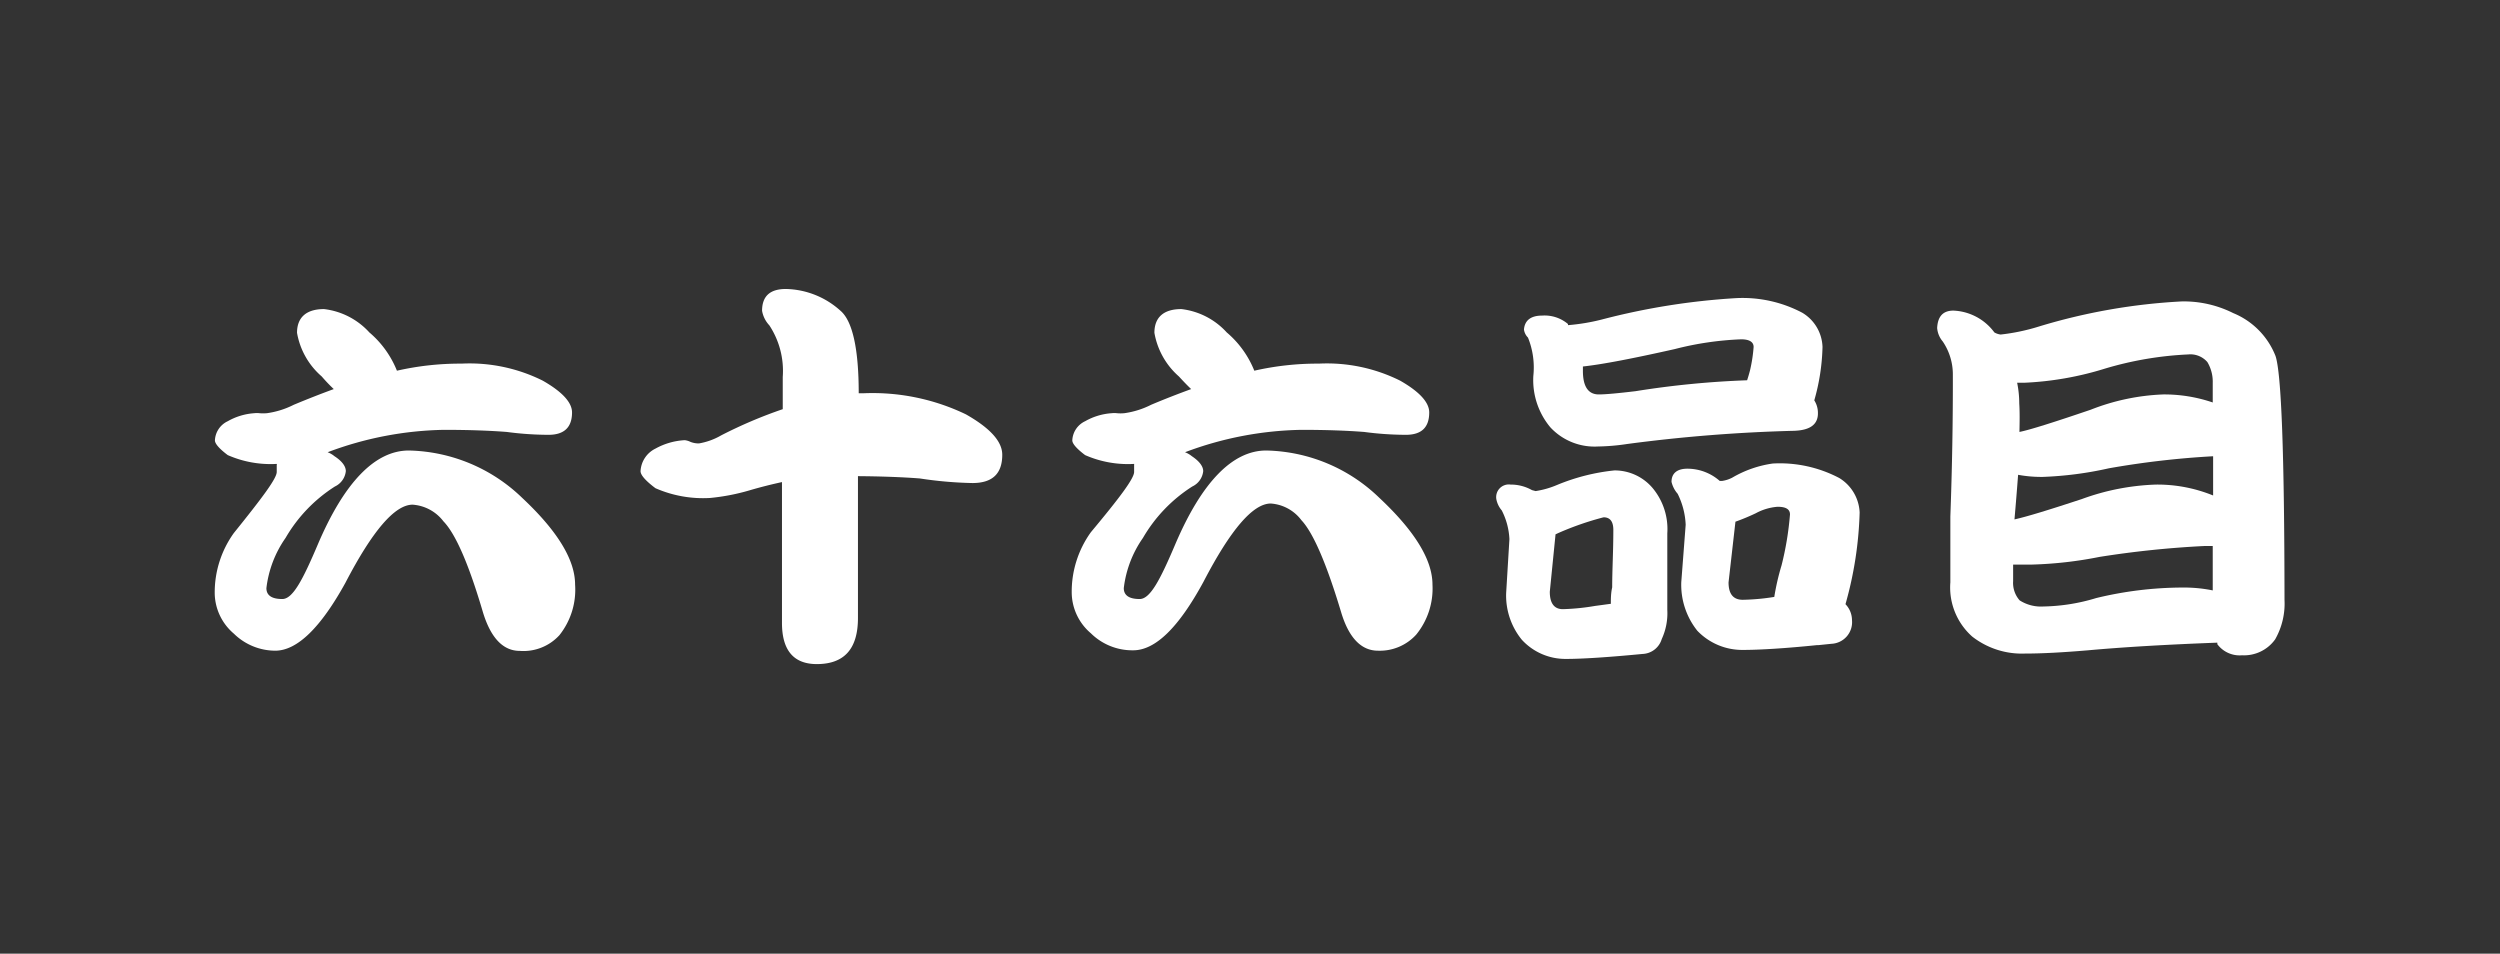
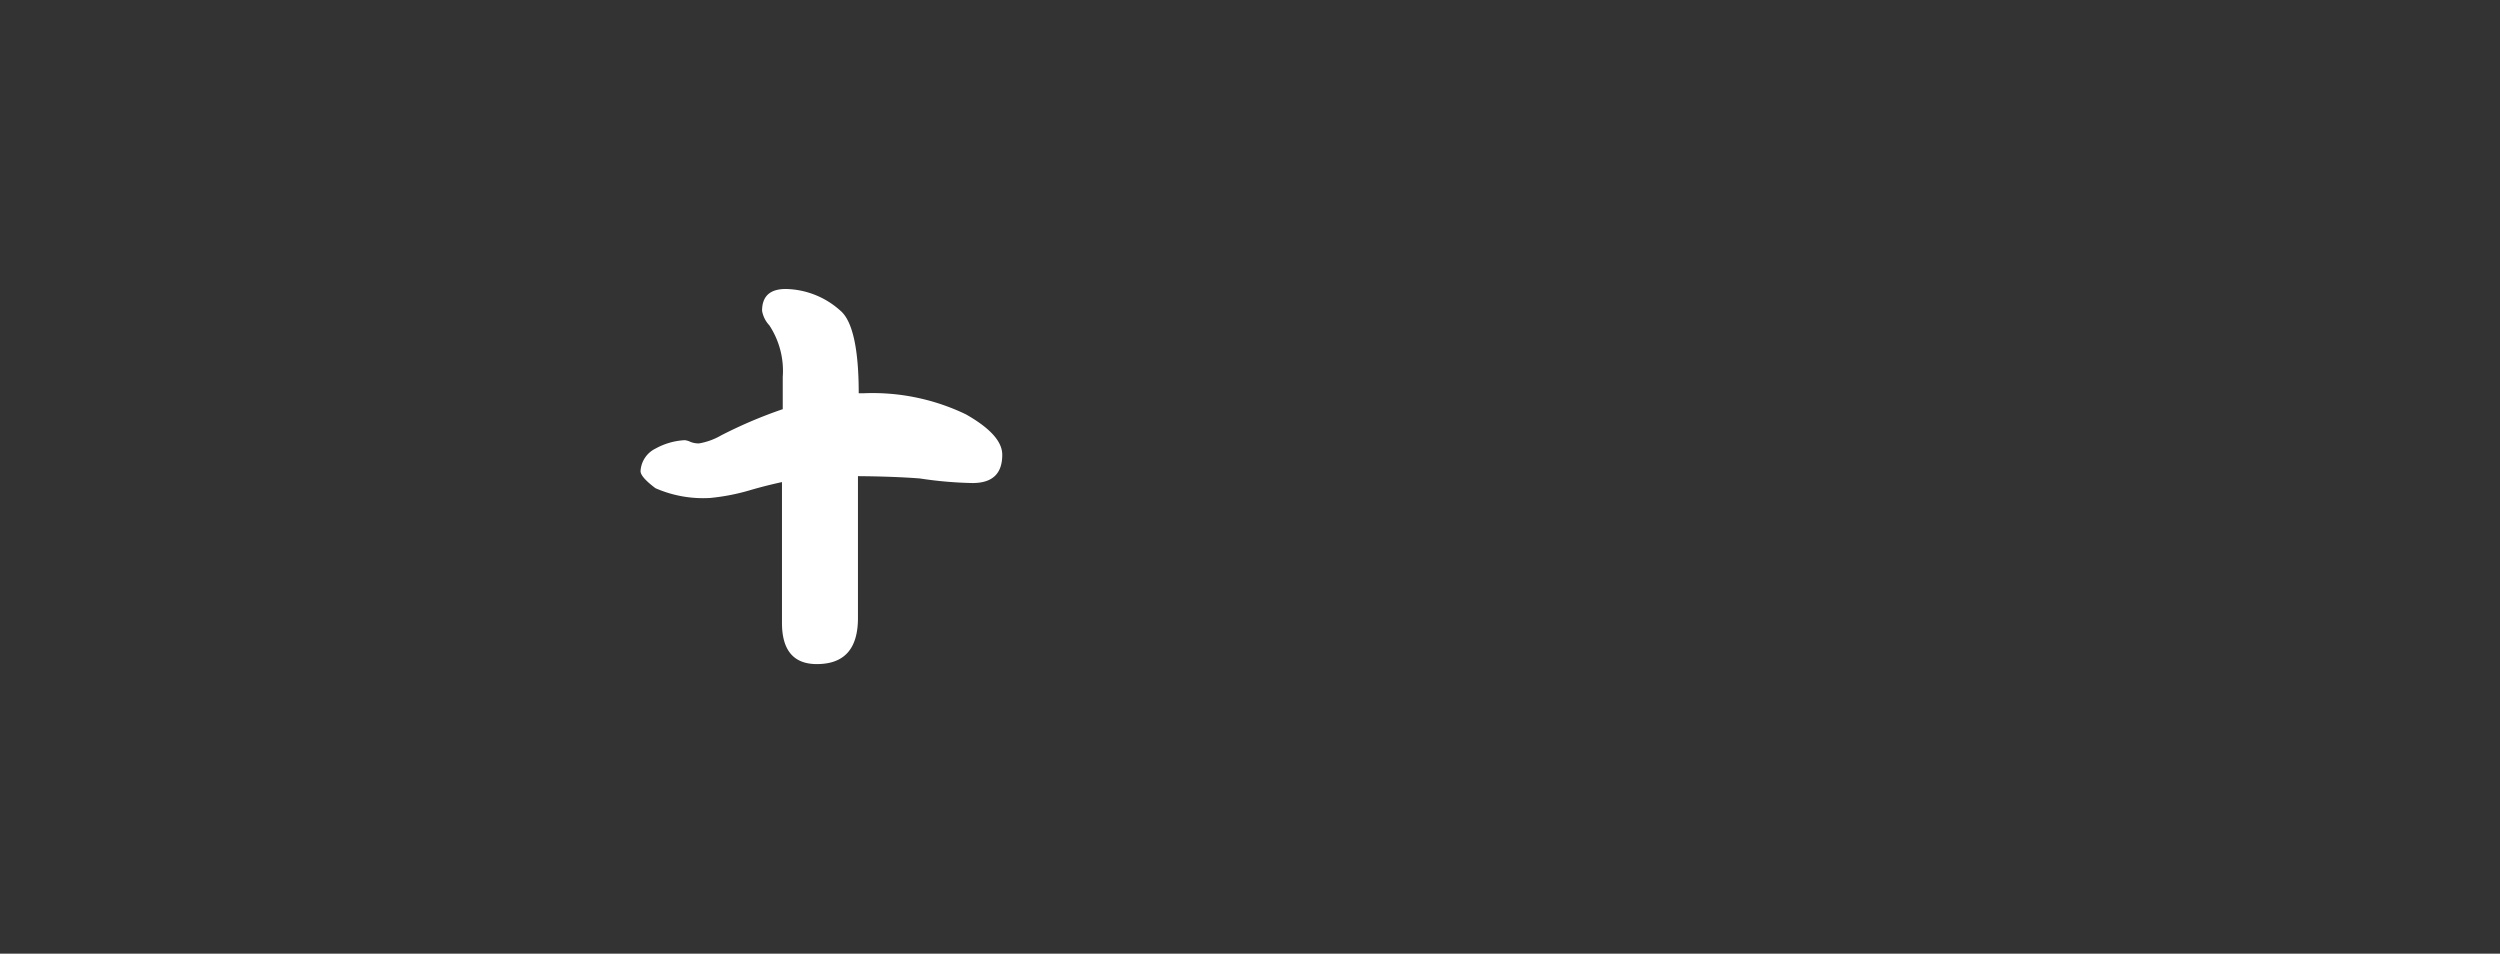
<svg xmlns="http://www.w3.org/2000/svg" viewBox="0 0 130.63 49.83">
  <rect x="0" y="0" width="130.63" height="49.83" fill="#333333" stroke="none" />
  <defs>
    <style>.cls-1{fill:none;}.cls-2{fill:#fff;}</style>
  </defs>
  <title>num_66</title>
  <g id="レイヤー_2" data-name="レイヤー 2">
    <g id="レイヤー_1-2" data-name="レイヤー 1">
      <rect class="cls-1" width="130.63" height="49.83" />
-       <path class="cls-2" d="M16.93,16.15a3.8,3.8,0,0,1,2.37,1.22,5.11,5.11,0,0,1,1.44,2A14.94,14.94,0,0,1,24.12,19a8.57,8.57,0,0,1,4.24.89c1,.57,1.53,1.13,1.53,1.66q0,1.17-1.23,1.17a16.77,16.77,0,0,1-2.18-.15c-.9-.07-2-.11-3.27-.11a18.06,18.06,0,0,0-6.09,1.17,1.31,1.31,0,0,1,.36.21c.4.26.59.53.59.78a1,1,0,0,1-.57.8,7.86,7.86,0,0,0-2.58,2.69,5.73,5.73,0,0,0-1,2.62c0,.38.28.57.83.57s1.07-1,1.86-2.86c1.39-3.26,3-4.9,4.75-4.9A8.77,8.77,0,0,1,27.27,26c1.86,1.74,2.78,3.25,2.78,4.55a3.81,3.81,0,0,1-.82,2.64,2.54,2.54,0,0,1-2.07.82c-.87,0-1.51-.67-1.92-2q-1.11-3.78-2.07-4.77a2.22,2.22,0,0,0-1.61-.87q-1.39,0-3.51,4.08C16.76,32.79,15.53,34,14.38,34a3.1,3.1,0,0,1-2.16-.89,2.82,2.82,0,0,1-1-2.07,5.32,5.32,0,0,1,1-3.19C13.71,26,14.46,25,14.46,24.66l0-.36a.08.08,0,0,0,0-.06h0a5.57,5.57,0,0,1-2.56-.46c-.45-.34-.67-.6-.67-.77a1.16,1.16,0,0,1,.67-1,3.24,3.24,0,0,1,1.4-.42,1,1,0,0,1,.25,0,2.15,2.15,0,0,0,.4,0,4.44,4.44,0,0,0,1.4-.44c.72-.3,1.41-.57,2.09-.82q-.32-.3-.63-.66a3.89,3.89,0,0,1-1.29-2.28C15.52,16.59,16,16.15,16.93,16.15Z" />
      <path class="cls-2" d="M35.78,23a.91.91,0,0,1,.3.09,1.17,1.17,0,0,0,.44.08,3.46,3.46,0,0,0,1.16-.42,24,24,0,0,1,3.22-1.37V19.7A4.33,4.33,0,0,0,40.2,17a1.48,1.48,0,0,1-.38-.76c0-.76.41-1.14,1.24-1.14a4.38,4.38,0,0,1,2.86,1.14c.63.54.95,2,.95,4.31h.23a11.24,11.24,0,0,1,5.37,1.1c1.27.72,1.9,1.42,1.9,2.11,0,1-.52,1.48-1.56,1.48A20.74,20.74,0,0,1,48.06,25c-.9-.07-2-.11-3.23-.12l0,7.41c0,1.61-.71,2.41-2.15,2.41-1.21,0-1.82-.72-1.82-2.15l0-7.36c-.55.12-1.11.26-1.69.43a11,11,0,0,1-2.07.4,6.2,6.2,0,0,1-2.85-.51c-.52-.39-.78-.69-.78-.89a1.39,1.39,0,0,1,.78-1.18A3.54,3.54,0,0,1,35.78,23Z" />
-       <path class="cls-2" d="M61.73,16.15a3.8,3.8,0,0,1,2.37,1.22,5.11,5.11,0,0,1,1.44,2A14.87,14.87,0,0,1,68.92,19a8.57,8.57,0,0,1,4.24.89c1,.57,1.52,1.13,1.52,1.66,0,.78-.4,1.17-1.22,1.17a16.77,16.77,0,0,1-2.18-.15c-.9-.07-2-.11-3.27-.11a18.06,18.06,0,0,0-6.09,1.17,1.31,1.31,0,0,1,.36.21c.39.26.59.53.59.78a1,1,0,0,1-.57.8,7.86,7.86,0,0,0-2.58,2.69,5.73,5.73,0,0,0-1,2.62c0,.38.28.57.83.57s1.07-1,1.86-2.86c1.39-3.26,3-4.9,4.75-4.9A8.73,8.73,0,0,1,72.06,26c1.86,1.74,2.79,3.25,2.79,4.55A3.81,3.81,0,0,1,74,33.16,2.57,2.57,0,0,1,72,34c-.87,0-1.52-.67-1.92-2Q68.93,28.17,68,27.18a2.19,2.19,0,0,0-1.6-.87q-1.39,0-3.51,4.08c-1.3,2.4-2.52,3.59-3.68,3.59A3.08,3.08,0,0,1,57,33.09,2.82,2.82,0,0,1,56,31a5.32,5.32,0,0,1,1-3.19C58.51,26,59.26,25,59.26,24.66l0-.36a.21.21,0,0,0,0-.06h0a5.57,5.57,0,0,1-2.56-.46c-.45-.34-.67-.6-.67-.77a1.16,1.16,0,0,1,.67-1,3.24,3.24,0,0,1,1.4-.42,1,1,0,0,1,.25,0,2.07,2.07,0,0,0,.4,0,4.44,4.44,0,0,0,1.4-.44c.71-.3,1.41-.57,2.09-.82-.21-.2-.42-.42-.64-.66a3.92,3.92,0,0,1-1.28-2.28C60.32,16.59,60.79,16.15,61.73,16.15Z" />
-       <path class="cls-2" d="M78.93,25.32a2.25,2.25,0,0,1,1.12.29l.19.05a4.66,4.66,0,0,0,1.12-.32,10.65,10.65,0,0,1,3-.76,2.6,2.6,0,0,1,2,.93,3.35,3.35,0,0,1,.76,2.36v4a3.21,3.21,0,0,1-.29,1.52,1.09,1.09,0,0,1-1,.78c-1.77.17-3.12.26-4,.26a3.09,3.09,0,0,1-2.31-1,3.65,3.65,0,0,1-.82-2.45l.17-2.81a3.66,3.66,0,0,0-.4-1.5,1.27,1.27,0,0,1-.28-.57A.66.66,0,0,1,78.93,25.32Zm1.65-8.83a1.89,1.89,0,0,1,1.35.44s0,0,0,.06a10.61,10.61,0,0,0,1.75-.29,36.14,36.14,0,0,1,7-1.12,6.67,6.67,0,0,1,3.49.76,2.16,2.16,0,0,1,1.06,1.79,11,11,0,0,1-.43,2.79,1.22,1.22,0,0,1,.19.68c0,.58-.41.88-1.24.91a81.57,81.57,0,0,0-8.73.69,11.18,11.18,0,0,1-1.52.13,3.15,3.15,0,0,1-2.49-1,3.85,3.85,0,0,1-.89-2.69,4.17,4.17,0,0,0-.28-2,.74.74,0,0,1-.21-.42C79.67,16.73,80,16.49,80.58,16.49Zm3.59,15.06c0-.26,0-.55.07-.86,0-.89.06-1.88.06-3q0-.66-.51-.66a15.56,15.56,0,0,0-2.36.82l-.15.07-.3,3c0,.6.23.91.68.91a11.76,11.76,0,0,0,1.69-.17C83.66,31.62,83.93,31.58,84.17,31.55Zm7.12-11.68q.08-.24.15-.51a7.8,7.8,0,0,0,.19-1.23c0-.26-.22-.4-.65-.4a16.37,16.37,0,0,0-3.47.51c-2.18.49-3.78.8-4.8.91v.23c0,.82.28,1.23.83,1.23.35,0,1-.06,1.92-.17A47.43,47.43,0,0,1,91.29,19.87Zm-3.12,4.62a2.56,2.56,0,0,1,1.69.64l.12,0a1.67,1.67,0,0,0,.53-.17,5.78,5.78,0,0,1,2.12-.74,6.66,6.66,0,0,1,3.48.76,2.22,2.22,0,0,1,1.06,1.8,19.46,19.46,0,0,1-.74,4.79,1.21,1.21,0,0,1,.34.83,1.13,1.13,0,0,1-1.08,1.24l-.68.07h-.08c-1.66.17-3,.25-3.87.25a3.25,3.25,0,0,1-2.37-1,3.85,3.85,0,0,1-.84-2.54l.23-3a4,4,0,0,0-.42-1.62,1.46,1.46,0,0,1-.32-.62C87.34,24.74,87.62,24.49,88.17,24.49Zm4.54,6.7a12.56,12.56,0,0,1,.38-1.65,15.93,15.93,0,0,0,.44-2.66c0-.27-.21-.4-.65-.4a2.85,2.85,0,0,0-1.14.34,11.22,11.22,0,0,1-1.06.44l-.36,3.17c0,.61.25.91.74.91A11.38,11.38,0,0,0,92.71,31.19Z" />
-       <path class="cls-2" d="M102.07,16.23a2.8,2.8,0,0,1,2.14,1.14.84.84,0,0,0,.33.11,10.55,10.55,0,0,0,2-.42A31.15,31.15,0,0,1,114,15.75a5.76,5.76,0,0,1,2.69.61,4,4,0,0,1,2.21,2.24q.46,1.35.47,12.74a3.78,3.78,0,0,1-.49,2.07,2,2,0,0,1-1.73.83,1.45,1.45,0,0,1-1.29-.58l0-.08q-4,.15-6.76.4c-1.3.11-2.4.17-3.3.17a4.21,4.21,0,0,1-2.75-.89,3.43,3.43,0,0,1-1.14-2.83c0-.59,0-1.74,0-3.44q.14-3.82.13-7.44a3.05,3.05,0,0,0-.53-1.71,1.24,1.24,0,0,1-.29-.7C101.25,16.54,101.52,16.23,102.07,16.23Zm13.55,14.62V28.53l-.43,0a51.08,51.08,0,0,0-5.49.57,20.86,20.86,0,0,1-3.51.4c-.38,0-.73,0-1,0q0,.56,0,.87a1.38,1.38,0,0,0,.34,1,2.07,2.07,0,0,0,1.25.32,10,10,0,0,0,2.75-.44,19.35,19.35,0,0,1,4.5-.55A7.57,7.57,0,0,1,115.62,30.85Zm-10.36-3.71c.64-.14,1.81-.5,3.51-1.06a12.43,12.43,0,0,1,3.87-.76,7.72,7.72,0,0,1,3,.57V23.84a45.71,45.71,0,0,0-5.45.63,18.71,18.71,0,0,1-3.47.45,6.83,6.83,0,0,1-1.27-.11C105.39,25.59,105.33,26.36,105.26,27.14Zm.26-4.57c.55-.11,1.78-.5,3.72-1.16a11.49,11.49,0,0,1,3.8-.8,7.84,7.84,0,0,1,2.58.42V20a2,2,0,0,0-.28-1.08,1.17,1.17,0,0,0-1-.4,18,18,0,0,0-4.35.74,16.6,16.6,0,0,1-4.23.74h-.36a5.49,5.49,0,0,1,.11,1.08C105.54,21.54,105.53,22.05,105.52,22.57Z" />
    </g>
  </g>
</svg>